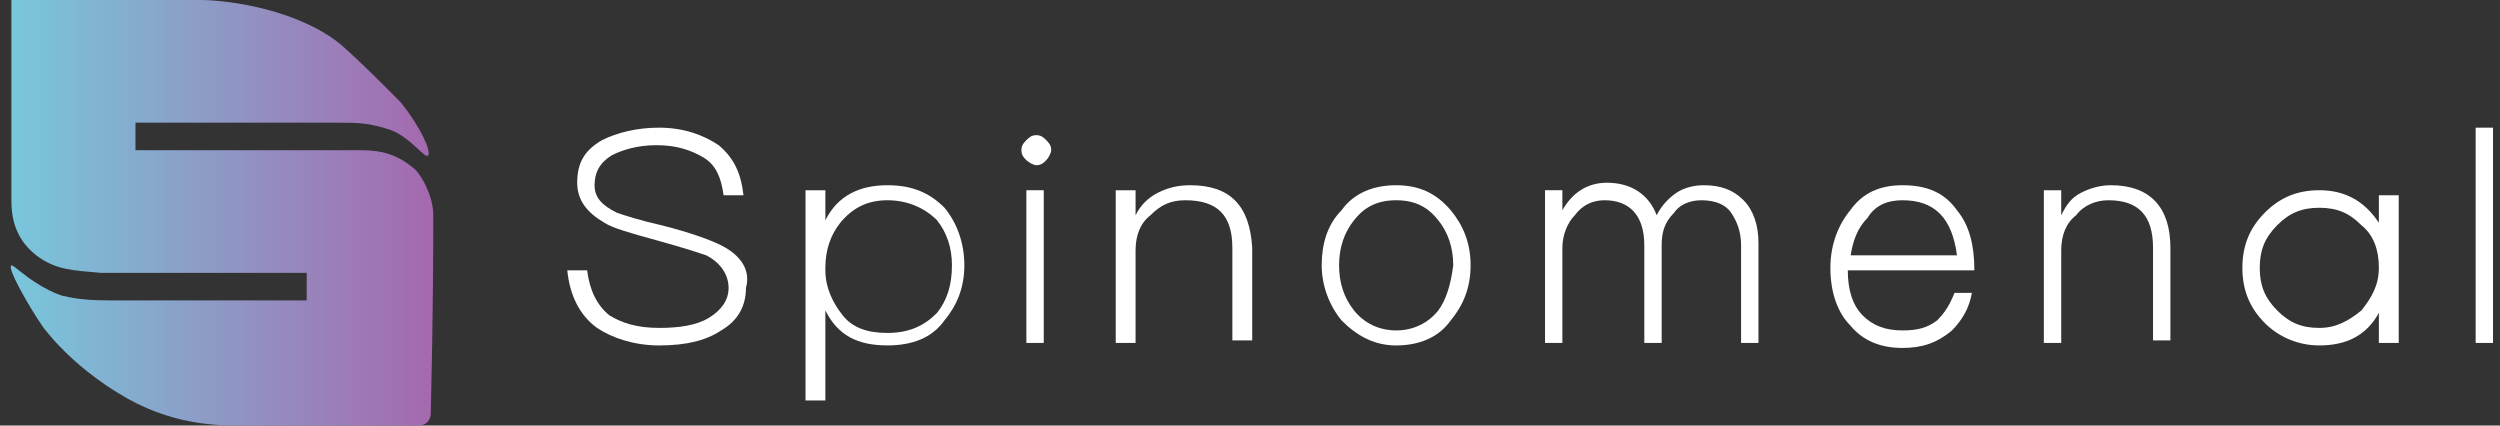
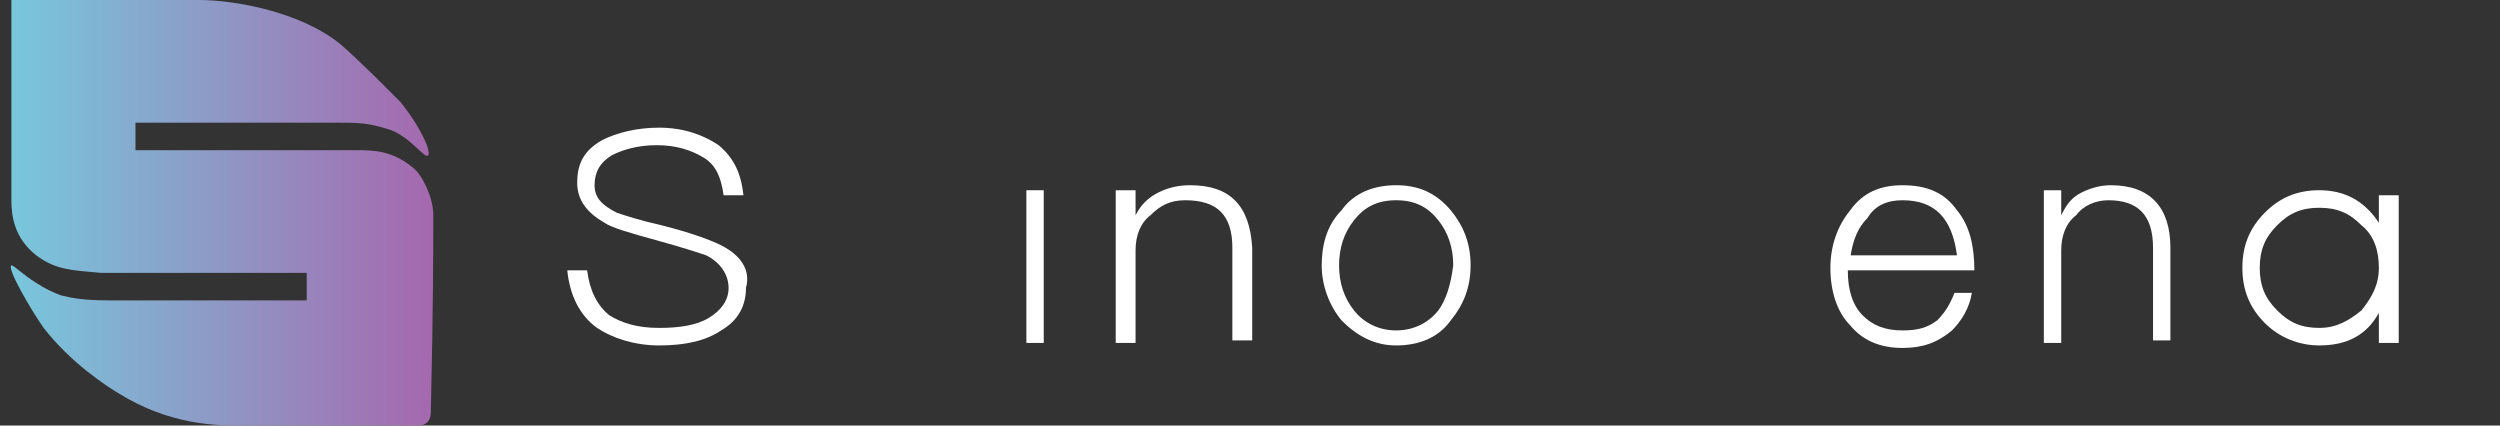
<svg xmlns="http://www.w3.org/2000/svg" width="141" height="24" viewBox="0 0 141 24" fill="none">
  <rect x="0" y="0" width="141" height="24" fill="#333333" stroke="none" />
  <g clip-path="url(#clip0_1109_65399)">
-     <path d="M50.05 10.447C48.51 10.447 47.251 11.012 46.551 12.424V10.73H45.431V22.588H46.551V17.506C47.251 18.918 48.37 19.481 50.05 19.481C51.45 19.481 52.569 19.058 53.269 18.069C53.969 17.222 54.389 16.234 54.389 14.963C54.389 13.694 53.969 12.563 53.269 11.716C52.429 10.871 51.45 10.447 50.05 10.447ZM52.849 17.647C52.149 18.353 51.31 18.777 50.05 18.777C48.93 18.777 48.09 18.494 47.531 17.788C46.971 17.083 46.551 16.235 46.551 15.247V15.106C46.551 14.118 46.831 13.271 47.391 12.565C48.09 11.718 48.93 11.294 50.05 11.294C51.17 11.294 52.149 11.718 52.849 12.424C53.409 13.13 53.689 13.978 53.689 14.965C53.689 16.094 53.409 16.941 52.849 17.647Z" fill="white" />
    <path d="M134.168 12.565C133.328 11.294 132.209 10.729 130.809 10.729C129.549 10.729 128.57 11.153 127.73 12C126.89 12.847 126.47 13.835 126.47 15.106C126.47 16.375 126.89 17.365 127.728 18.212C128.57 19.059 129.689 19.482 130.809 19.482C132.349 19.482 133.468 18.919 134.168 17.647V19.341H135.288V11.012H134.168V12.565ZM133.188 17.506C132.489 18.071 131.789 18.494 130.809 18.494C129.829 18.494 129.13 18.212 128.43 17.506C127.73 16.8 127.45 16.094 127.45 15.106C127.45 14.118 127.73 13.412 128.43 12.706C129.13 12 129.829 11.718 130.809 11.718C131.789 11.718 132.489 12 133.188 12.706C133.888 13.271 134.168 14.118 134.168 15.106C134.168 16.094 133.748 16.8 133.188 17.506Z" fill="white" />
    <path d="M67.126 10.447C66.426 10.447 65.866 10.588 65.306 10.871C64.746 11.153 64.326 11.577 64.046 12.141V10.73H62.927V19.341H64.046V14.118C64.046 13.271 64.326 12.565 64.886 12.141C65.446 11.577 66.006 11.294 66.846 11.294C68.665 11.294 69.505 12.141 69.505 13.977V19.2H70.625V13.977C70.485 11.577 69.365 10.447 67.126 10.447Z" fill="white" />
    <path d="M78.743 10.447C77.485 10.447 76.364 10.871 75.664 11.859C74.824 12.706 74.544 13.835 74.544 14.965C74.544 16.096 74.964 17.225 75.664 18.071C76.505 18.919 77.485 19.483 78.743 19.483C80.002 19.483 81.122 19.059 81.822 18.071C82.522 17.224 82.942 16.235 82.942 14.965C82.942 13.694 82.522 12.706 81.822 11.859C80.982 10.871 80.002 10.447 78.743 10.447ZM81.122 17.506C80.562 18.212 79.723 18.636 78.743 18.636C77.763 18.636 76.923 18.212 76.364 17.506C75.804 16.8 75.524 15.953 75.524 14.965C75.524 13.978 75.804 13.13 76.364 12.424C76.923 11.718 77.623 11.294 78.743 11.294C79.863 11.294 80.562 11.718 81.122 12.424C81.682 13.13 81.962 13.978 81.962 14.965C81.822 16.094 81.542 16.941 81.122 17.506Z" fill="white" />
-     <path d="M96.098 10.447C95.538 10.447 94.978 10.588 94.557 10.87C94.137 11.153 93.717 11.576 93.437 12.141C93.017 11.011 92.037 10.306 90.638 10.306C89.518 10.306 88.68 10.87 88.118 11.859V10.729H87.139V19.341H88.118V13.976C88.118 13.27 88.398 12.565 88.818 12.141C89.24 11.576 89.799 11.294 90.499 11.294C91.899 11.294 92.739 12.141 92.739 13.835V19.341H93.718V13.835C93.718 13.129 93.858 12.565 94.418 12C94.698 11.576 95.258 11.294 95.958 11.294C96.799 11.294 97.357 11.576 97.637 12C97.917 12.423 98.197 12.988 98.197 13.835V19.341H99.177V13.694C99.177 12.706 98.897 11.859 98.337 11.294C97.777 10.729 97.078 10.447 96.098 10.447Z" fill="white" />
    <path d="M110.374 11.859C109.674 10.871 108.694 10.447 107.295 10.447C106.035 10.447 105.054 10.871 104.354 11.859C103.654 12.706 103.234 13.835 103.234 15.106C103.234 16.518 103.654 17.647 104.354 18.353C105.054 19.2 106.034 19.624 107.295 19.624C108.414 19.624 109.253 19.341 110.094 18.636C110.652 18.071 111.074 17.365 111.214 16.518H110.234C109.954 17.224 109.675 17.647 109.254 18.071C108.696 18.494 108.134 18.636 107.296 18.636C106.315 18.636 105.615 18.353 105.055 17.788C104.495 17.224 104.216 16.377 104.216 15.247H111.354C111.354 13.835 111.074 12.706 110.374 11.859ZM104.355 14.541C104.495 13.553 104.775 12.847 105.335 12.283C105.755 11.577 106.455 11.294 107.295 11.294C109.114 11.294 110.094 12.283 110.374 14.4H104.355V14.541Z" fill="white" />
    <path d="M40.672 13.835C40.112 13.553 38.993 13.13 37.313 12.706C36.054 12.424 35.214 12.141 34.794 12C33.954 11.577 33.534 11.153 33.534 10.447C33.534 9.741 33.814 9.177 34.514 8.753C35.074 8.471 35.914 8.188 37.033 8.188C38.153 8.188 38.993 8.471 39.693 8.894C40.392 9.318 40.672 10.024 40.812 11.012H41.932C41.792 9.741 41.372 8.894 40.532 8.188C39.693 7.624 38.573 7.2 37.173 7.2C35.914 7.2 34.794 7.483 33.954 7.906C32.974 8.471 32.554 9.177 32.554 10.306C32.554 11.294 33.114 12 34.094 12.565C34.514 12.847 35.494 13.13 37.033 13.553C38.573 13.978 39.413 14.259 39.833 14.402C40.672 14.825 41.092 15.531 41.092 16.237C41.092 16.943 40.672 17.508 39.973 17.931C39.273 18.355 38.293 18.494 37.173 18.494C35.914 18.494 35.074 18.213 34.374 17.788C33.674 17.225 33.254 16.377 33.114 15.247H31.995C32.135 16.659 32.694 17.788 33.674 18.494C34.514 19.059 35.774 19.483 37.173 19.483C38.713 19.483 39.833 19.2 40.672 18.636C41.652 18.071 42.072 17.224 42.072 16.235C42.352 15.247 41.792 14.4 40.672 13.835Z" fill="white" />
    <path d="M24.437 12.141C24.437 11.012 23.737 9.882 23.457 9.6C22.197 8.471 21.078 8.471 20.098 8.471C19.258 8.471 15.059 8.471 7.641 8.471V6.918C14.219 6.918 17.998 6.918 18.838 6.918C20.238 6.918 20.798 6.918 22.057 7.341C23.177 7.765 24.017 9.035 24.157 8.753C24.297 8.471 23.737 7.2 22.617 5.788C21.777 4.941 20.378 3.529 19.258 2.541C16.879 0.565 12.96 0 11.28 0C8.201 0 4.702 0 0.643 0C0.643 7.059 0.643 10.729 0.643 11.294C0.643 12.141 0.783 13.412 2.043 14.4C3.162 15.247 4.142 15.247 5.682 15.388C7.221 15.388 11.14 15.388 17.299 15.388V16.941C10.021 16.941 6.241 16.941 6.102 16.941C4.702 16.941 4.002 16.8 3.442 16.659C3.022 16.518 2.462 16.235 2.043 15.953C1.343 15.529 0.783 14.965 0.643 14.965C0.363 15.106 1.763 17.506 2.462 18.494C4.002 20.471 5.962 21.743 6.661 22.166C9.601 24.001 12.26 24.001 13.66 24.001C15.339 24.001 18.698 24.001 23.597 24.001C24.017 24.001 24.297 23.719 24.297 23.296C24.437 17.365 24.437 13.694 24.437 12.141Z" fill="url(#paint0_linear_1109_65399)" />
-     <path d="M58.448 7.623C58.168 7.623 58.028 7.764 57.888 7.905C57.748 8.047 57.608 8.188 57.608 8.47C57.608 8.752 57.748 8.894 57.888 9.035C58.028 9.176 58.308 9.317 58.448 9.317C58.728 9.317 58.868 9.176 59.008 9.035C59.148 8.894 59.288 8.611 59.288 8.47C59.288 8.188 59.148 8.047 59.008 7.905C58.868 7.764 58.728 7.623 58.448 7.623Z" fill="white" />
-     <path d="M140.607 7.2H139.627V19.341H140.607V7.2Z" fill="white" />
+     <path d="M140.607 7.2H139.627H140.607V7.2Z" fill="white" />
    <path d="M119.052 10.447C118.494 10.447 117.932 10.588 117.374 10.871C116.813 11.153 116.533 11.577 116.253 12.141V10.73H115.273V19.341H116.253V14.118C116.253 13.271 116.533 12.565 117.094 12.141C117.512 11.577 118.212 11.294 118.912 11.294C120.592 11.294 121.431 12.141 121.431 13.977V19.2H122.411V13.977C122.411 11.718 121.291 10.447 119.052 10.447Z" fill="white" />
    <path d="M58.867 10.729H57.888V19.341H58.867V10.729Z" fill="white" />
  </g>
  <defs>
    <linearGradient id="paint0_linear_1109_65399" x1="0.644" y1="12" x2="24.403" y2="12" gradientUnits="userSpaceOnUse">
      <stop stop-color="#78C7DC" />
      <stop offset="1" stop-color="#A568AE" />
    </linearGradient>
    <clipPath id="clip0_1109_65399">
      <rect width="140" height="24.001" fill="white" transform="translate(0.606)" />
    </clipPath>
  </defs>
</svg>